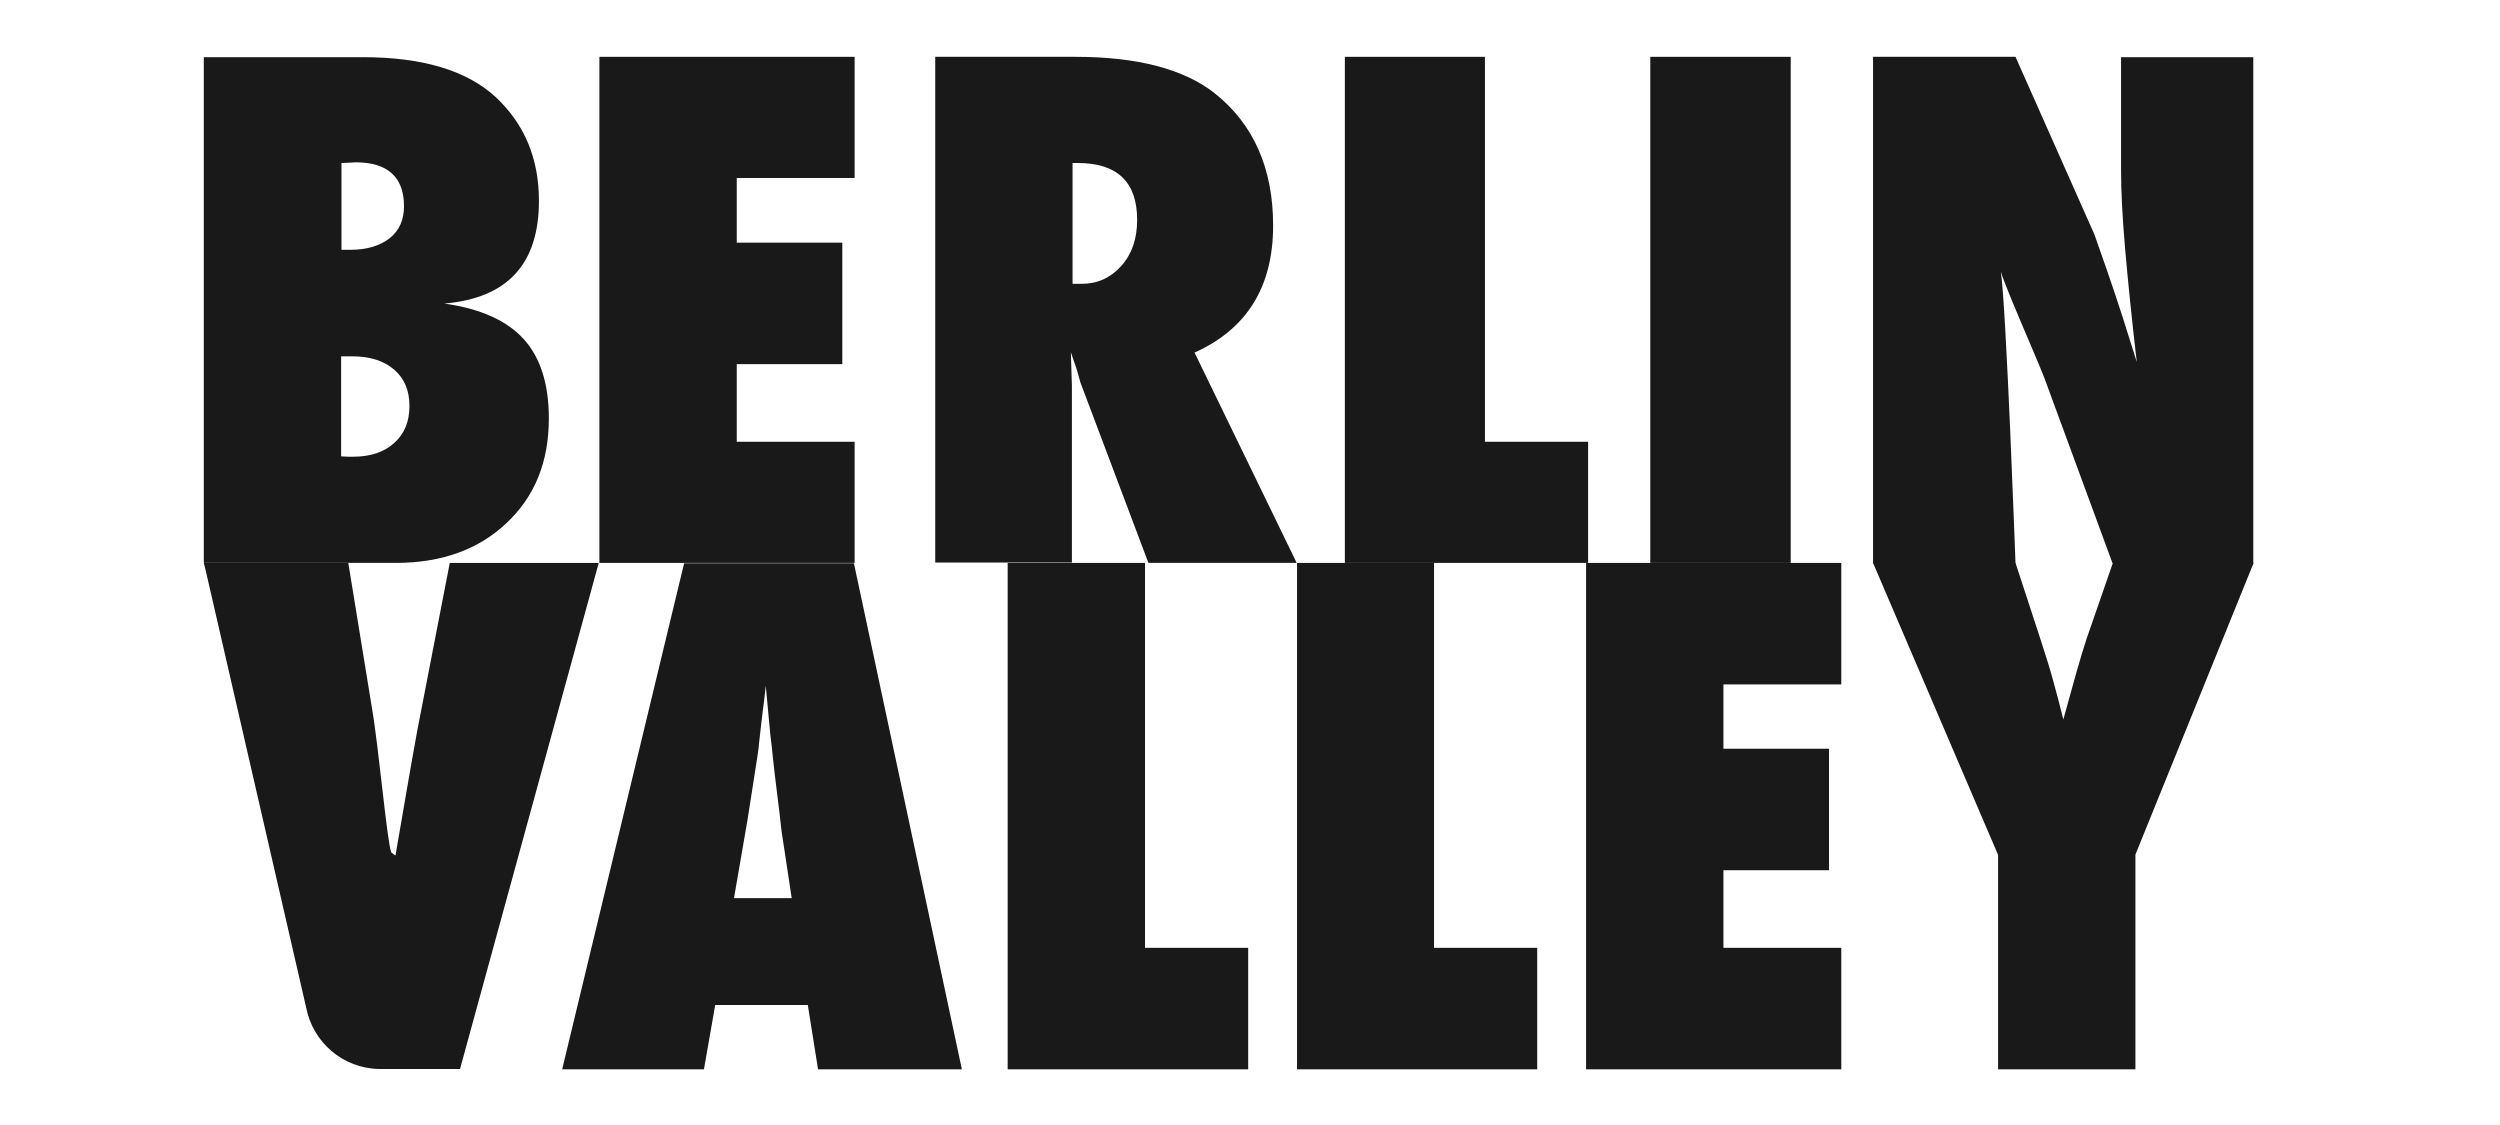
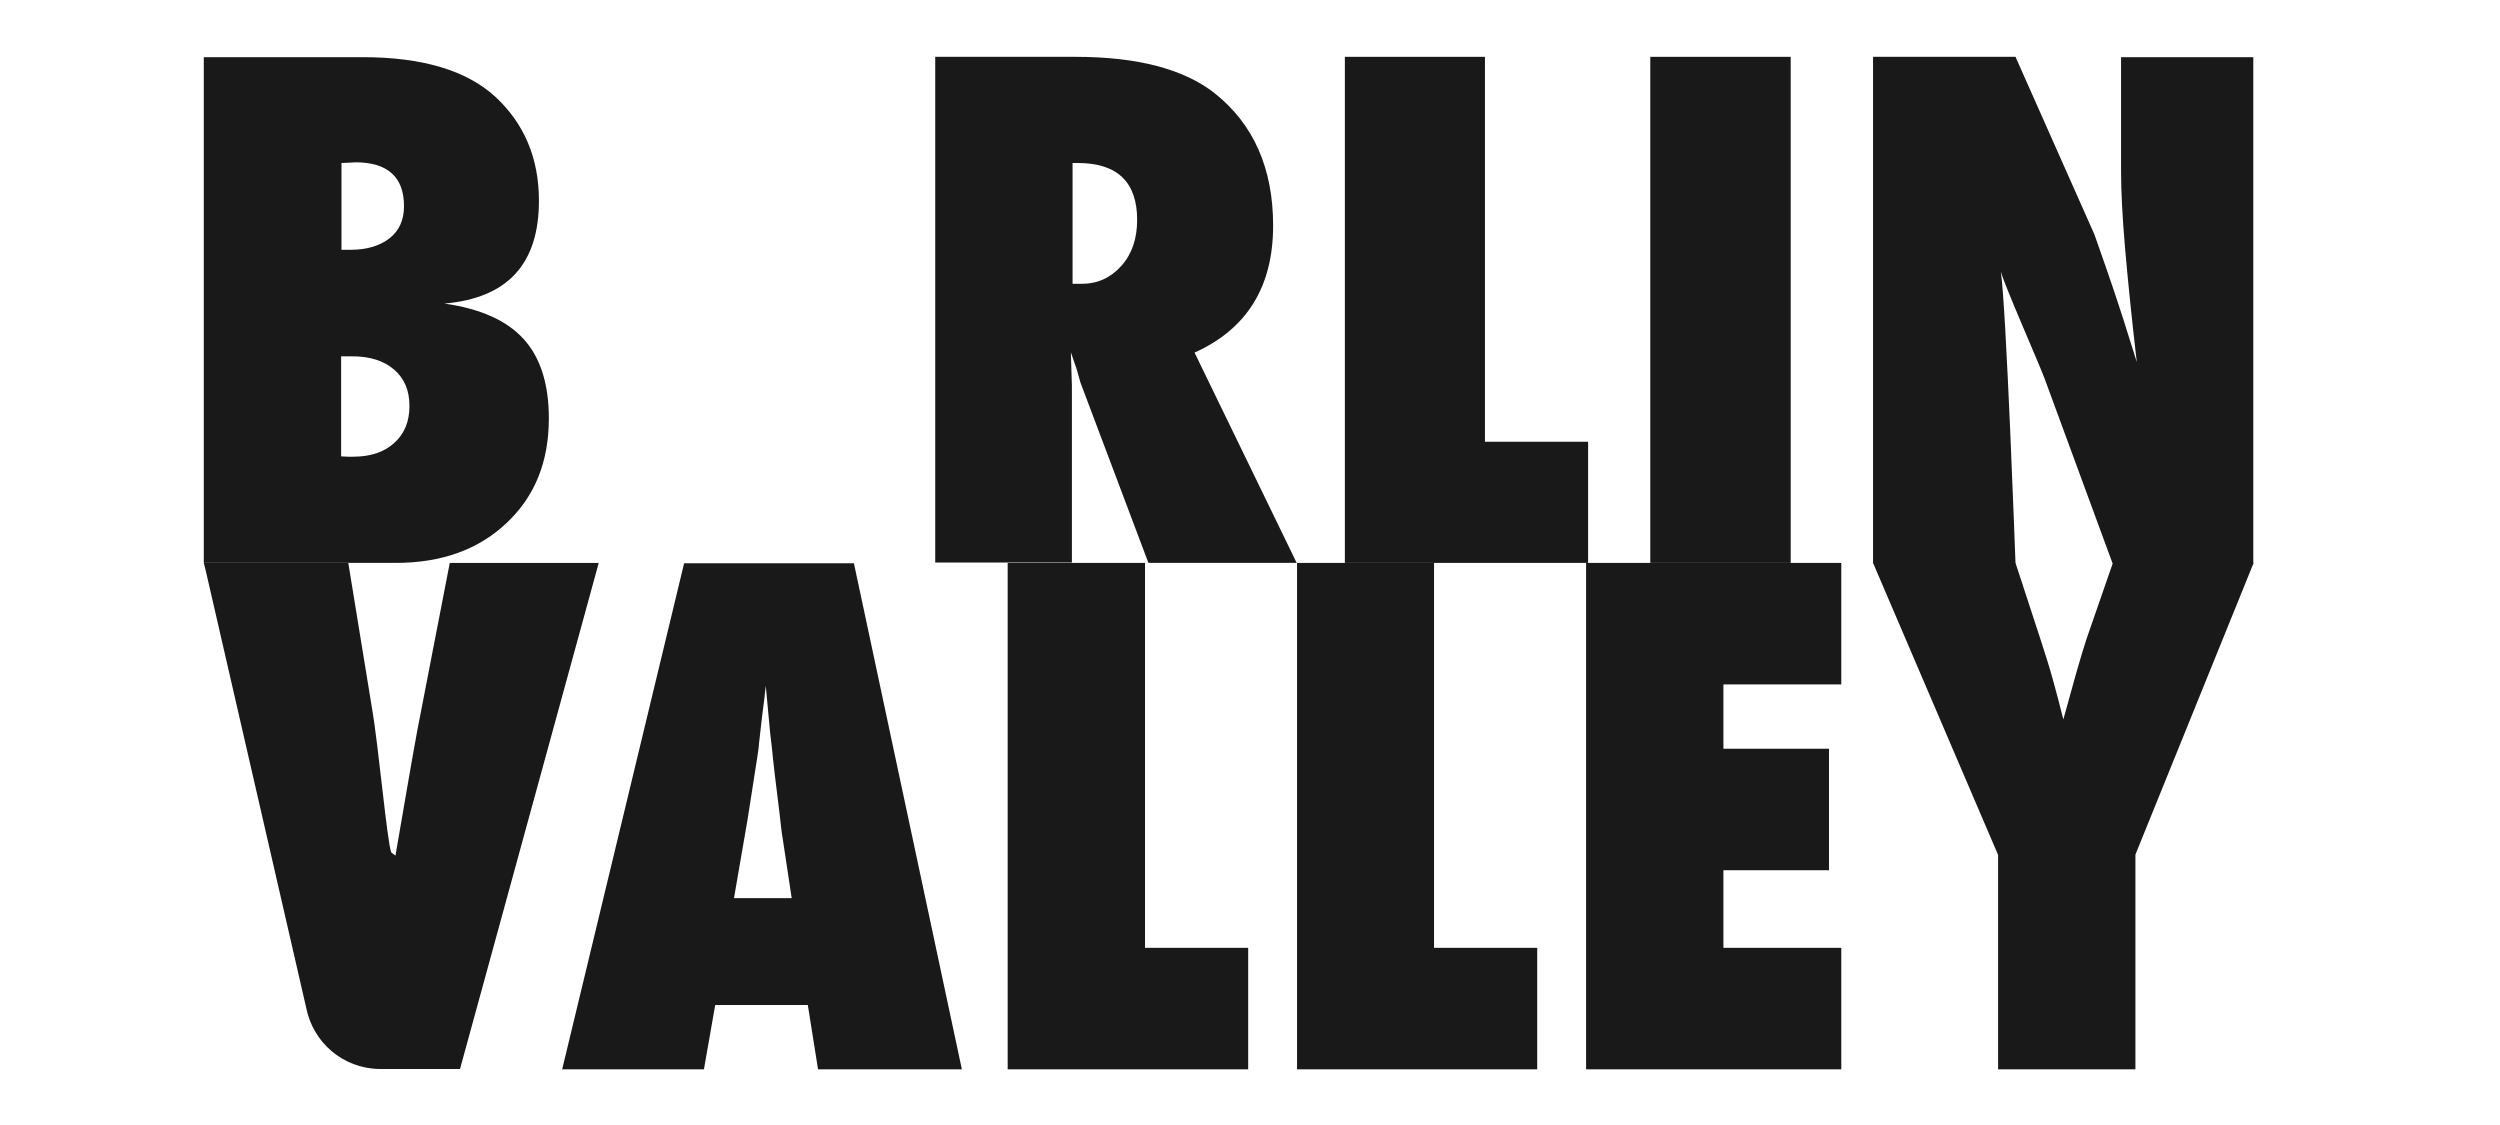
<svg xmlns="http://www.w3.org/2000/svg" width="120" height="54" viewBox="0 0 120 54" fill="none">
  <path d="M89.906 27.019V2.728H96.744L100.532 11.255C100.713 11.761 100.91 12.333 101.139 12.987C101.369 13.64 101.615 14.392 101.893 15.241L102.566 17.381C102.32 15.274 102.139 13.46 102.008 11.974C101.877 10.471 101.811 9.213 101.811 8.2V2.744H108.158V27.036H101.401L98.138 18.165C97.777 17.218 96.252 13.787 96.039 13.036C96.302 14.751 96.744 27.036 96.744 27.036H89.906" fill="#191919" />
-   <path d="M28.771 2.728V27.019H41.021V21.204H35.364V17.479H40.431V11.647H35.364V8.543H41.021V2.728H28.771Z" fill="#191919" />
  <path d="M51.483 13.624H51.926C52.681 13.624 53.32 13.33 53.828 12.758C54.337 12.186 54.583 11.451 54.583 10.553C54.583 8.739 53.632 7.824 51.73 7.824H51.483V13.624ZM62.241 27.019H55.124L51.861 18.361L51.697 17.773C51.615 17.528 51.516 17.25 51.401 16.907L51.451 18.508V27.003H44.891V2.728H51.631C54.599 2.728 56.83 3.316 58.305 4.476C60.175 5.962 61.11 8.086 61.11 10.83C61.11 13.771 59.847 15.796 57.338 16.924L62.241 27.019Z" fill="#191919" />
  <path d="M64.553 2.728V27.019H76.229V21.204H71.277V2.728H64.553Z" fill="#191919" />
  <path d="M85.954 2.728H79.214V27.019H85.954V2.728Z" fill="#191919" />
  <path d="M38.004 43.127L37.577 40.3L37.512 39.876C37.495 39.647 37.381 38.732 37.184 37.131C37.167 36.952 37.135 36.707 37.102 36.396C37.069 36.086 37.036 35.694 36.971 35.22L36.757 32.917L36.675 33.652C36.643 33.929 36.593 34.224 36.561 34.55C36.495 35.204 36.429 35.645 36.413 35.906L36.347 36.364L35.888 39.304L35.232 43.11H38.004M46.17 51.327H39.266L38.775 48.24H34.33L33.789 51.327H26.984L32.838 27.036H40.988L46.17 51.327Z" fill="#191919" />
  <path d="M48.368 27.02V51.328H59.913V45.496H54.961V27.02H48.368Z" fill="#191919" />
  <path d="M62.258 27.02V51.328H73.786V45.496H68.834V27.02H62.258Z" fill="#191919" />
  <path d="M76.132 27.02V51.328H88.382V45.496H82.724V41.771H87.792V35.939H82.724V32.852H88.382V27.02H76.132Z" fill="#191919" />
  <path d="M102.5 51.328H95.908V41.036L89.906 27.02H96.744L97.925 30.63C98.154 31.332 98.368 32.002 98.548 32.656C98.728 33.309 98.892 33.93 99.04 34.534C99.286 33.636 99.499 32.868 99.68 32.231C99.86 31.594 100.024 31.071 100.155 30.663L101.418 27.02H108.174L102.5 41.02V51.328Z" fill="#191919" />
  <path d="M21.589 27.02L20.031 35.057C19.802 36.266 19.031 40.807 18.982 41.069L18.785 40.922C18.588 40.513 18.178 35.841 17.85 33.962L16.718 27.02H9.782L9.88 27.412L14.701 48.387C15.03 50.037 16.456 51.279 18.194 51.311H22.081L28.739 27.02H21.589Z" fill="#191919" />
  <path d="M16.374 7.824L16.784 7.808L17.063 7.791C18.604 7.791 19.392 8.494 19.392 9.899C19.392 10.552 19.162 11.075 18.703 11.434C18.244 11.794 17.62 11.99 16.833 11.99H16.391V7.824M16.374 17.103H16.899C17.752 17.103 18.424 17.315 18.916 17.74C19.408 18.165 19.654 18.737 19.654 19.488C19.654 20.24 19.408 20.828 18.916 21.269C18.424 21.71 17.768 21.922 16.948 21.922H16.702L16.374 21.906V17.103ZM18.998 27.019C21.195 27.019 22.966 26.382 24.311 25.108C25.672 23.834 26.345 22.167 26.345 20.076C26.345 18.426 25.935 17.152 25.131 16.27C24.328 15.388 23.065 14.816 21.327 14.571C24.36 14.31 25.869 12.676 25.869 9.637C25.869 7.595 25.164 5.929 23.77 4.639C22.392 3.381 20.277 2.744 17.407 2.744H9.782V27.019H18.998Z" fill="#191919" />
</svg>